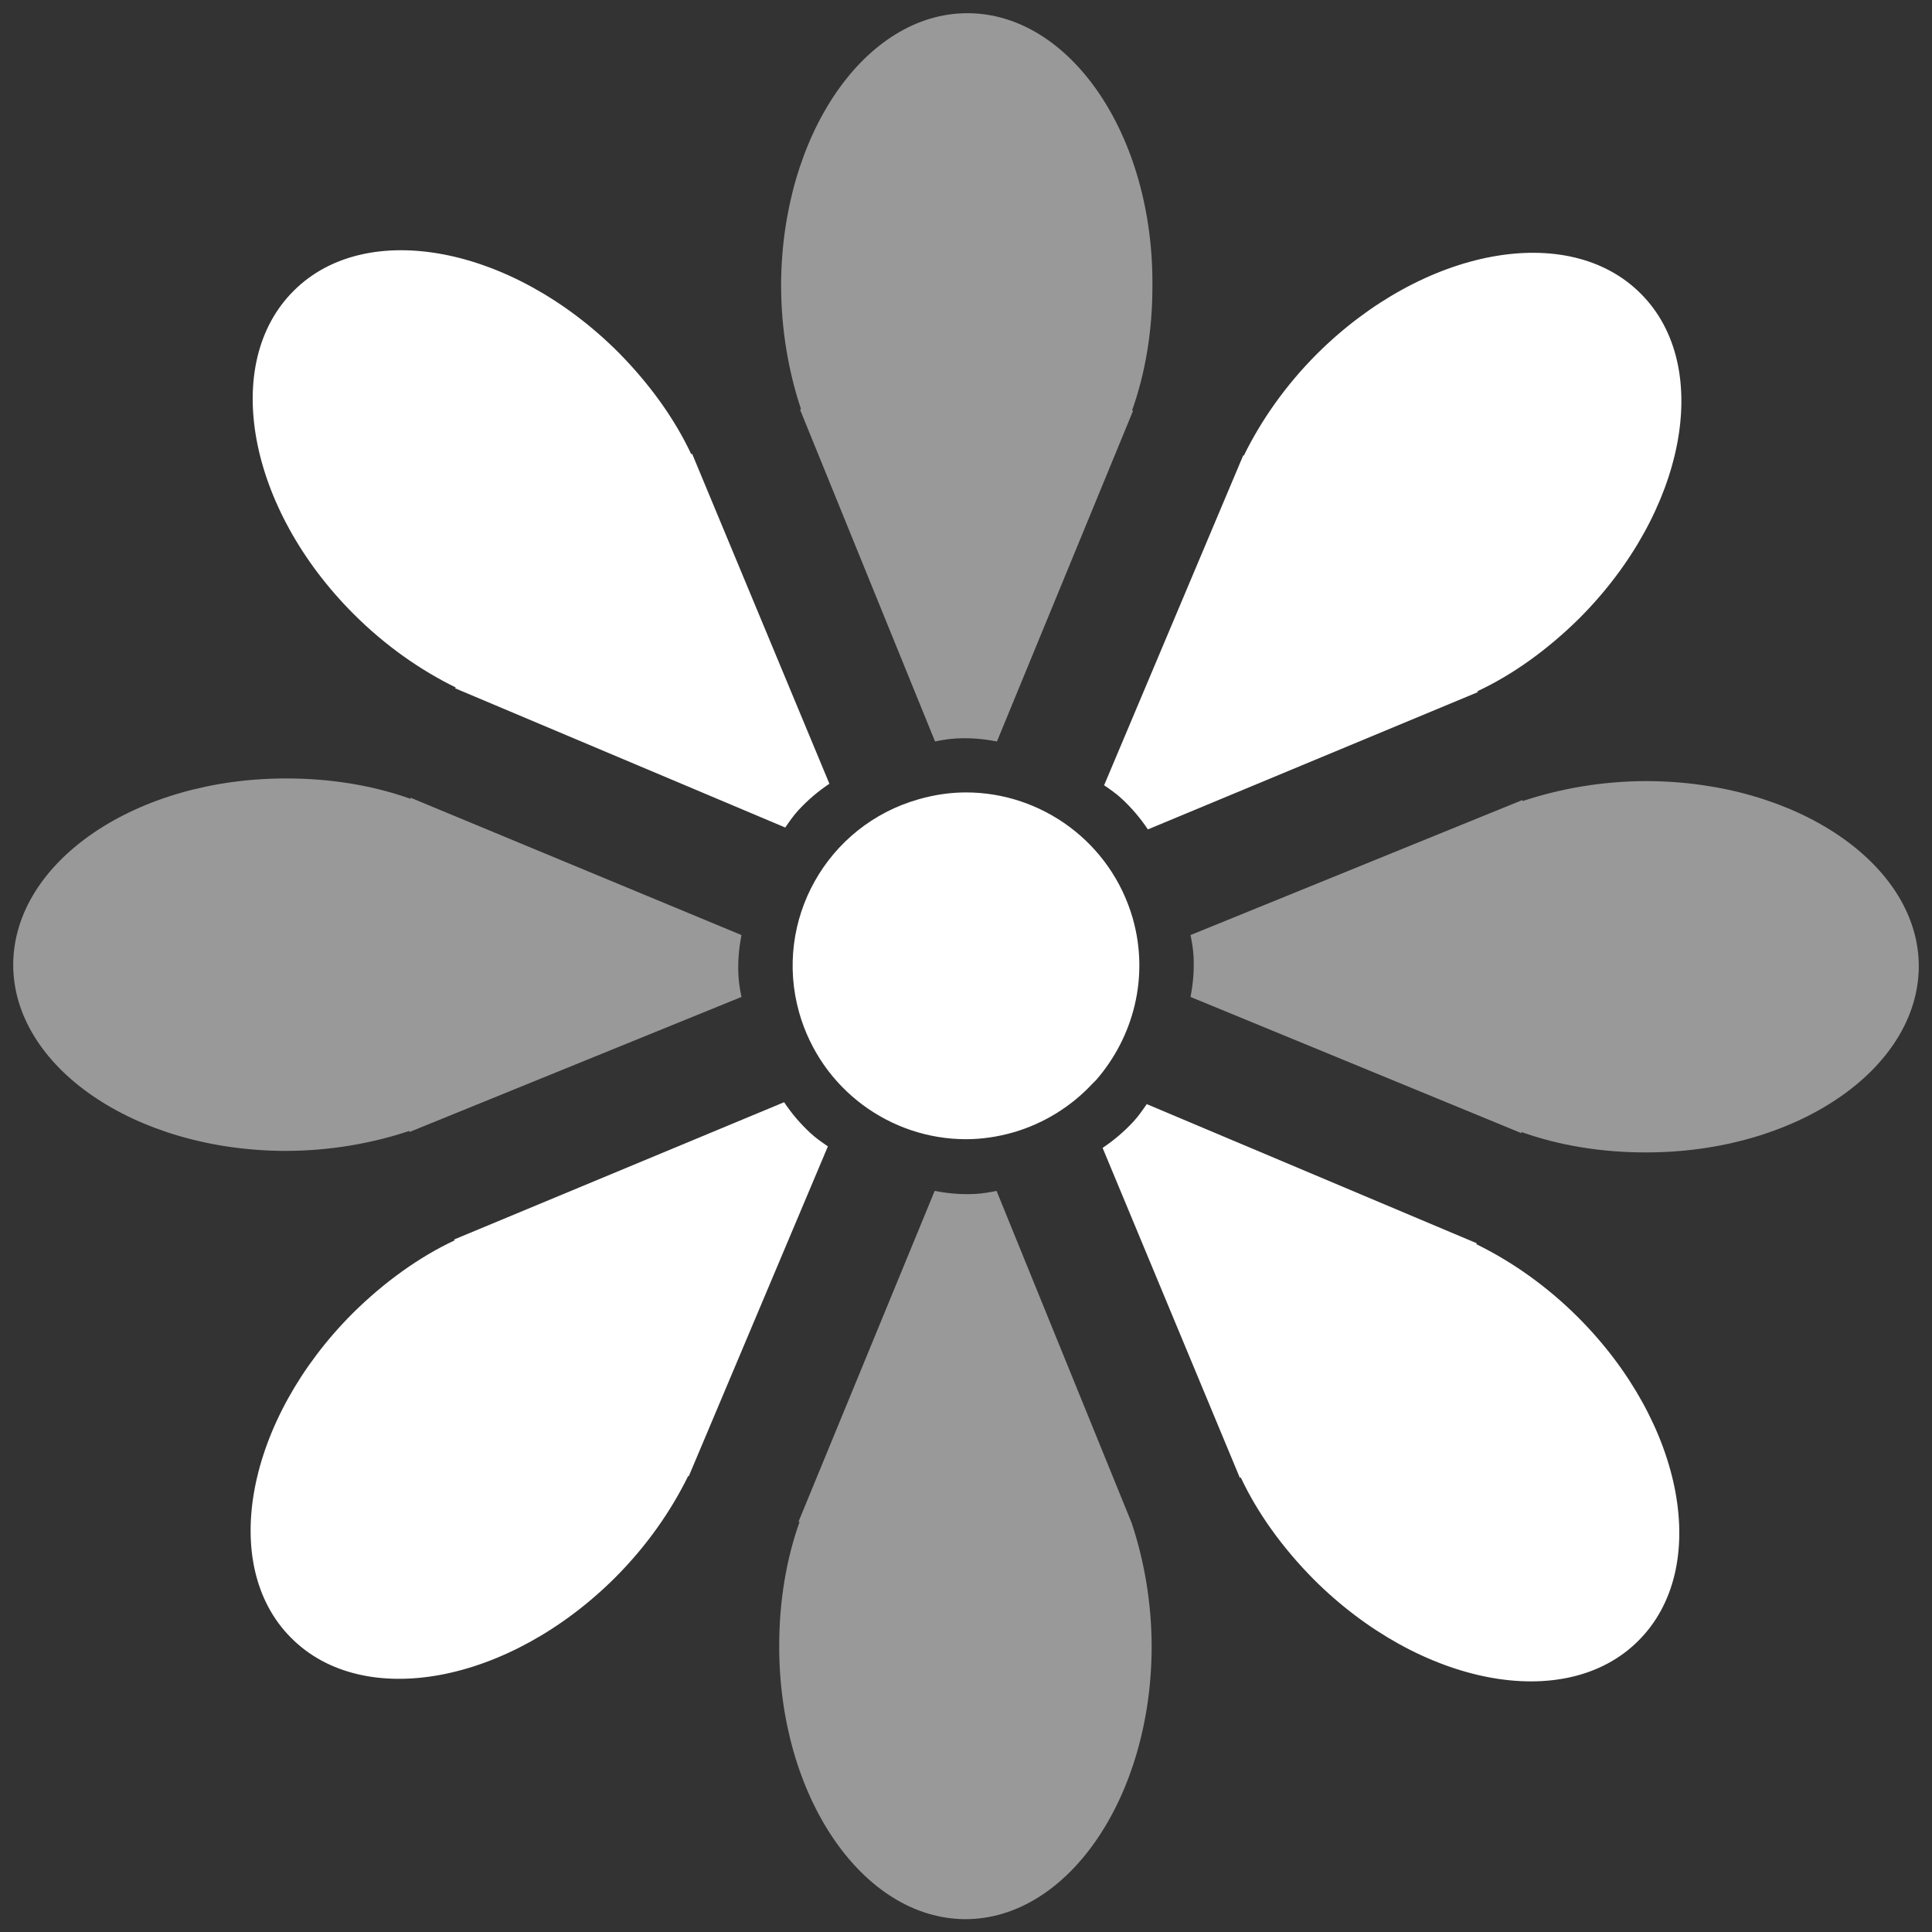
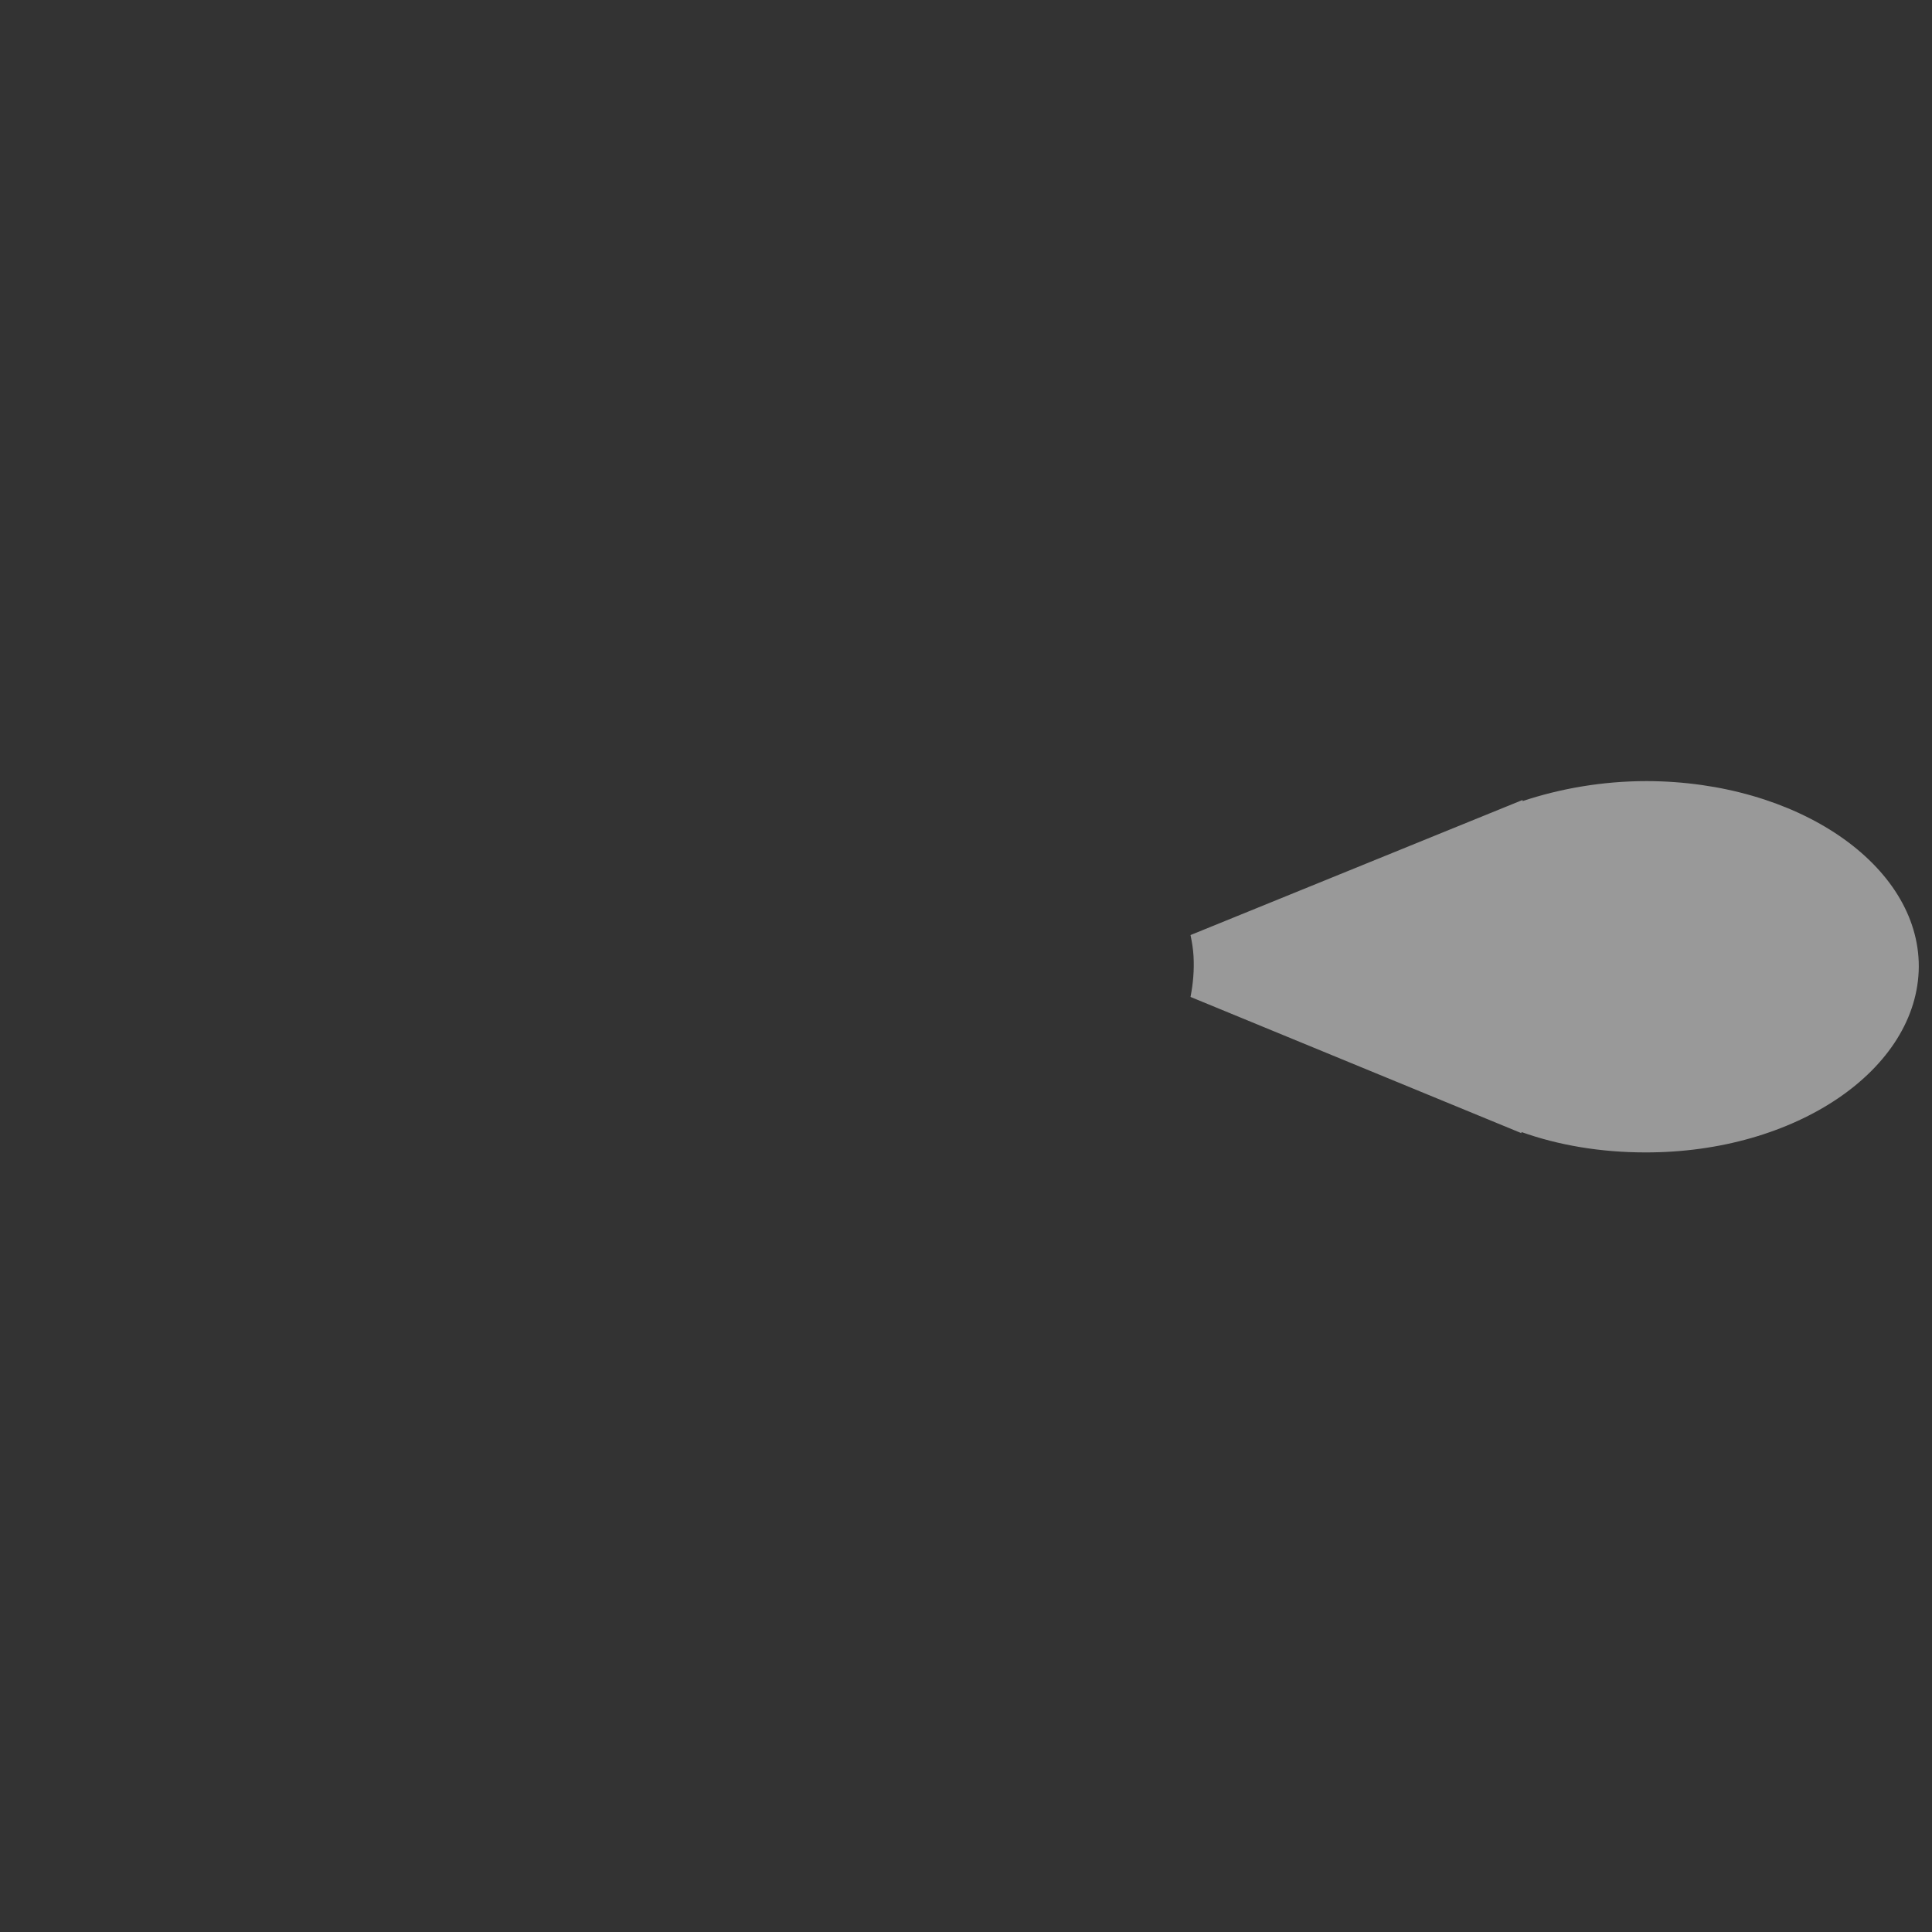
<svg xmlns="http://www.w3.org/2000/svg" version="1.1" id="Layer_1" x="0px" y="0px" viewBox="0 0 512 512" style="enable-background:new 0 0 512 512;" xml:space="preserve">
  <rect x="0" y="0" width="512" height="512" fill="#333333" stroke="none" />
  <style type="text/css">
	.st0{fill:#FFFFFF;}
	.st1{opacity:0.5;}
</style>
-   <path class="st0" d="M329.6,120.8c4.6-9.4,11.1-18.7,19.4-27c28.2-28.1,66.7-35.3,85.9-15.9c19.2,19.3,11.8,57.8-16.4,86  c-8.4,8.3-17.6,14.9-27,19.3l0.2,0.2l-87.5,36.4c-2-3-4.3-5.7-7-8.2c-1.4-1.3-3-2.4-4.6-3.5l36.9-87.5L329.6,120.8z M289.5,287.2  c-5.5,5.9-12.7,10.5-21,12.9c-4.2,1.2-8.4,1.8-12.5,1.8c-20,0-38.4-13.2-44.2-33.5c-6.9-24.4,7.3-49.7,31.7-56.6  c4.2-1.2,8.4-1.8,12.5-1.8c20,0,38.4,13.2,44.2,33.4c4.4,15.5,0.2,31.4-9.7,42.8l-0.5,0.5L289.5,287.2z M77.9,77  c19.3-19.2,57.8-11.8,86,16.4c8.3,8.4,14.9,17.6,19.3,27l0.2-0.2l36.4,87.5c-3,2-5.7,4.3-8.2,7c-1.3,1.4-2.4,3-3.5,4.6l-87.5-36.9  l0.2-0.2c-9.4-4.6-18.7-11.1-27-19.4C65.6,134.7,58.5,96.2,77.9,77z M182.4,391.1c-4.6,9.4-11.1,18.7-19.4,27  c-28.2,28.1-66.7,35.3-85.9,15.9c-19.2-19.3-11.8-57.8,16.4-86c8.4-8.3,17.6-14.9,27-19.3l-0.2-0.2l87.5-36.4c2,3,4.3,5.7,7,8.2  c1.4,1.3,3,2.4,4.6,3.5l-36.9,87.5L182.4,391.1z M434.1,434.9c-19.3,19.2-57.8,11.8-86-16.4c-8.3-8.4-14.9-17.6-19.3-27l-0.2,0.2  l-36.4-87.5c3-2,5.7-4.3,8.2-7c1.3-1.4,2.4-3,3.5-4.6l87.5,36.9l-0.2,0.2c9.4,4.6,18.7,11.1,27,19.4  C446.4,377.3,453.5,415.7,434.1,434.9z" />
  <g class="st1">
    <path class="st0" d="M436.4,207c-11.8,0-23,2-32.9,5.3v-0.3l-88,35.8c0.4,1.9,0.7,3.8,0.8,5.6c0.2,3.7-0.1,7.2-0.8,10.8l87.7,36.1   v-0.3c9.8,3.5,21,5.4,32.8,5.4c39.9,0.1,72.3-22,72.5-49.2C508.6,229.2,476.3,207.1,436.4,207z" />
-     <path class="st0" d="M108.8,211.4v0.3c-9.8-3.5-21-5.4-32.8-5.4c-39.9-0.1-72.3,22-72.5,49.2c-0.1,27.2,32.2,49.4,72.1,49.5   c11.8,0,23-2,32.9-5.3v0.3l88-35.8c-0.4-1.9-0.7-3.8-0.8-5.6c-0.2-3.7,0.1-7.2,0.8-10.8L108.8,211.4z" />
-     <path class="st0" d="M256.5,3.5c-27.2-0.1-49.4,32.2-49.5,72.1c0,11.8,2,23,5.3,32.9H212l35.8,88c1.9-0.4,3.8-0.7,5.6-0.8   c3.7-0.2,7.2,0.1,10.8,0.8l36.1-87.7h-0.3c3.5-9.8,5.4-21,5.4-32.8C305.8,36,283.7,3.6,256.5,3.5z" />
-     <path class="st0" d="M299.9,403.6l-35.8-88c-1.9,0.4-3.8,0.7-5.6,0.8c-3.7,0.2-7.2-0.1-10.8-0.8l-36.1,87.7h0.3   c-3.5,9.8-5.4,21-5.4,32.8c-0.1,39.9,22,72.3,49.2,72.5c27.2,0.1,49.4-32.2,49.5-72.1c0-11.8-2-23-5.3-32.9L299.9,403.6z" />
  </g>
</svg>